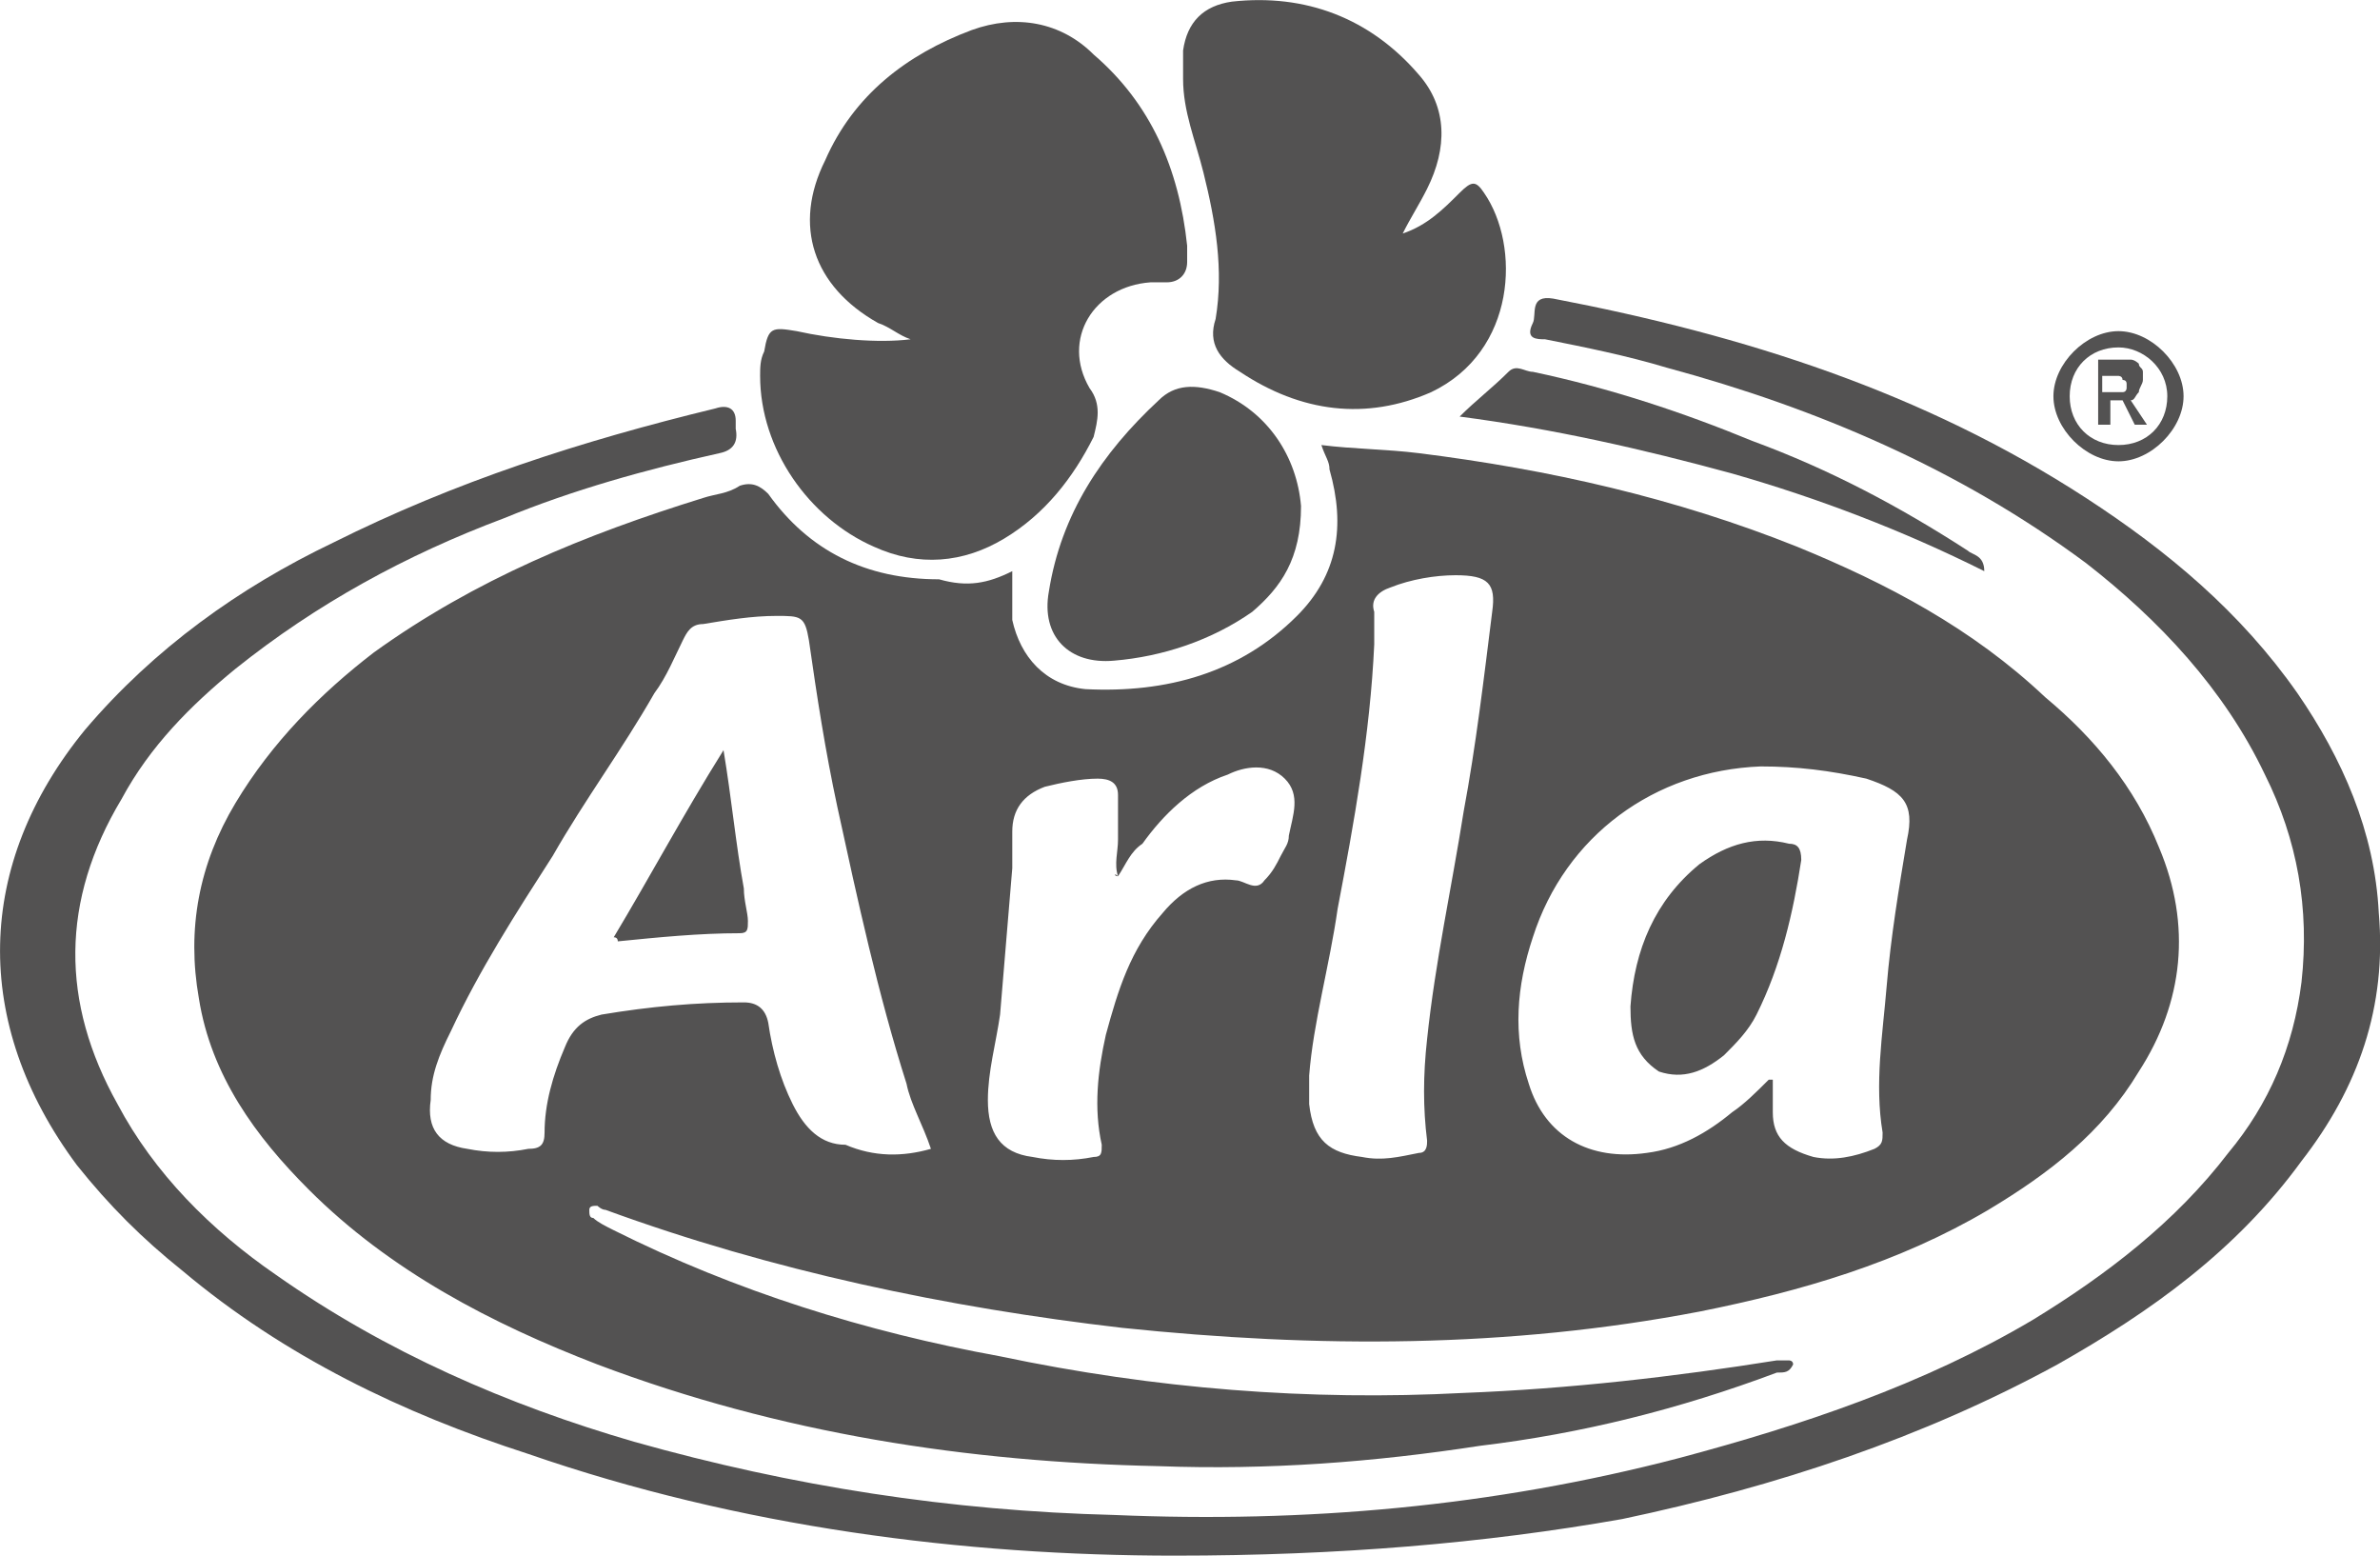
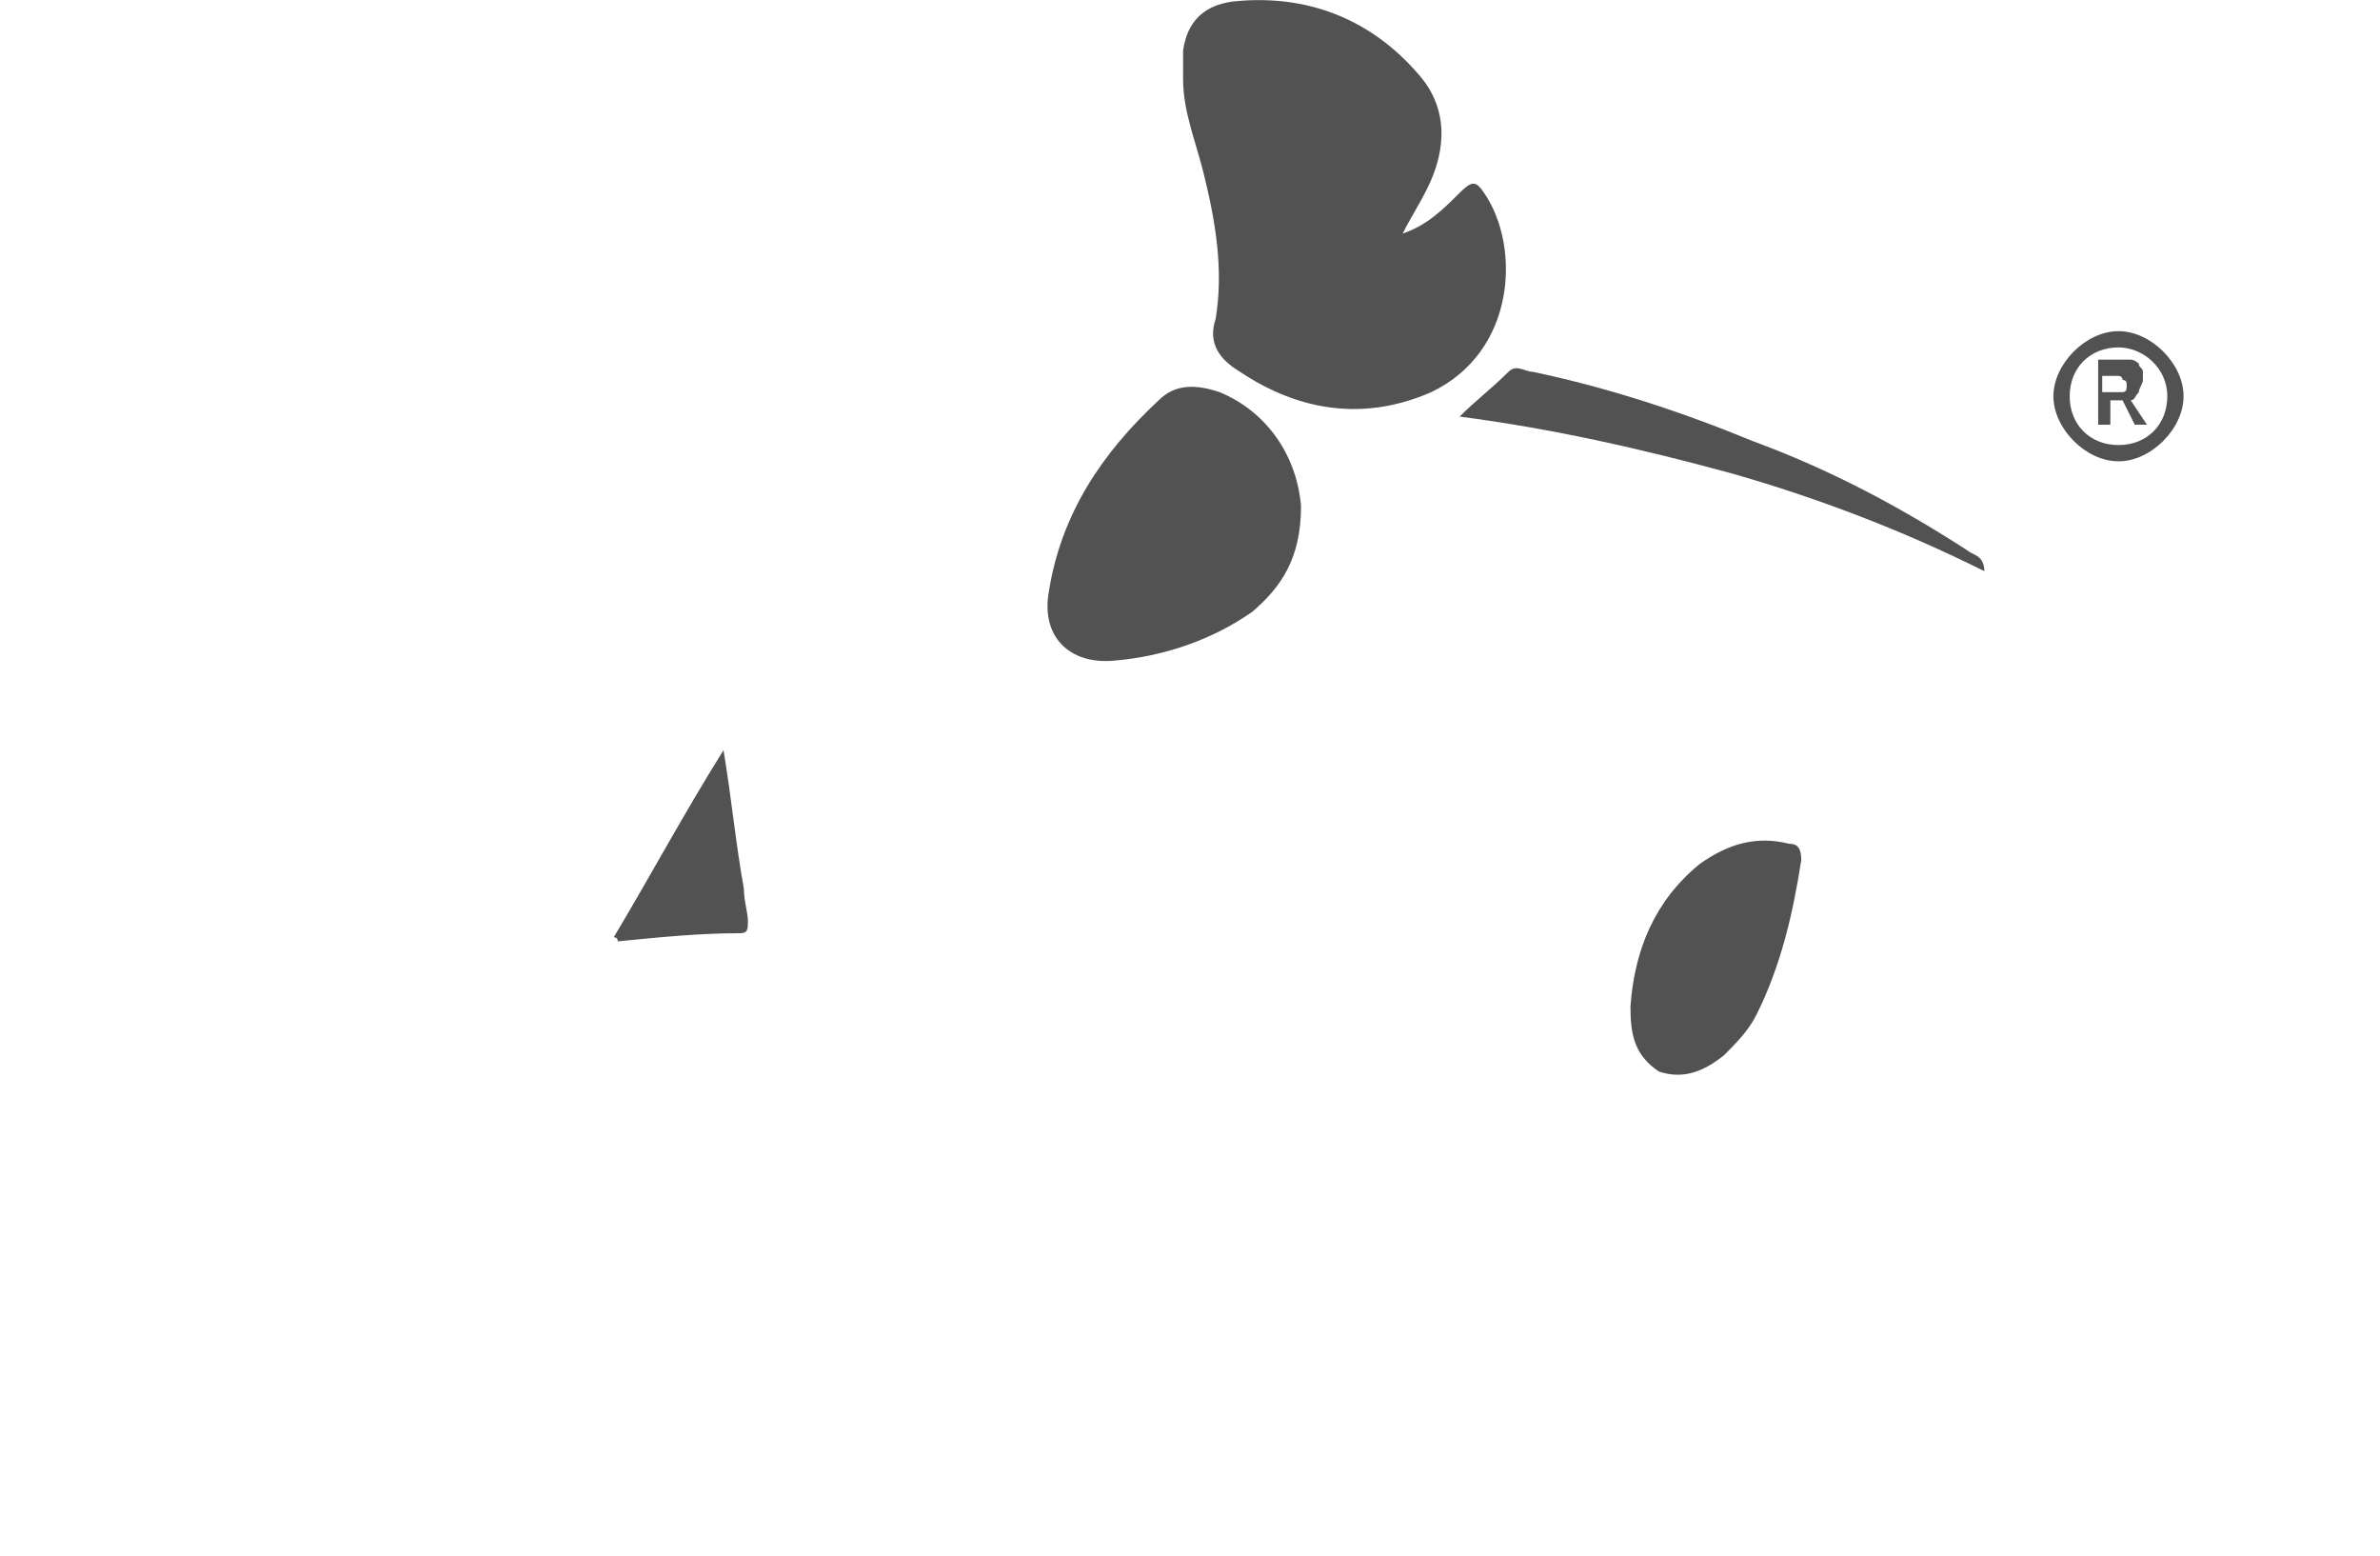
<svg xmlns="http://www.w3.org/2000/svg" id="Layer_2" data-name="Layer 2" viewBox="0 0 58.52 38.24">
  <defs>
    <style>
      .cls-1 {
        fill: #535252;
        stroke-width: 0px;
      }
    </style>
  </defs>
  <g id="Layer_1-2" data-name="Layer 1">
    <g>
      <g>
-         <path class="cls-1" d="M24.89,14.04v1.2c.2.9.8,1.6,1.8,1.7,2,.1,3.8-.4,5.2-1.8,1-1,1.2-2.2.8-3.6,0-.2-.1-.3-.2-.6.8.1,1.6.1,2.4.2,3.2.4,6.3,1.1,9.3,2.3,2.2.9,4.3,2,6.1,3.7,1.2,1,2.2,2.2,2.8,3.7.8,1.9.6,3.8-.5,5.5-.9,1.5-2.2,2.5-3.7,3.4-2.2,1.3-4.6,2-7.1,2.5-4.7.9-9.4.9-14.2.4-4.3-.5-8.6-1.4-12.7-2.9-.1,0-.2-.1-.2-.1-.1,0-.2,0-.2.1s0,.2.1.2c.1.1.3.2.5.3,3,1.5,6.2,2.5,9.5,3.1,3.8.8,7.6,1.1,11.4.9,2.6-.1,5.2-.4,7.7-.8h.3s.1,0,.1.1c-.1.2-.2.2-.4.2-2.4.9-4.8,1.5-7.3,1.8-2.6.4-5.2.6-7.9.5-4.7-.1-9.3-.8-13.8-2.5-2.6-1-5.1-2.3-7.1-4.3-1.3-1.3-2.4-2.8-2.7-4.7-.3-1.7,0-3.3.9-4.8s2.1-2.7,3.4-3.7c2.5-1.8,5.2-2.9,8.1-3.8.3-.1.6-.1.9-.3.3-.1.5,0,.7.2,1,1.4,2.4,2.1,4.2,2.1.7.2,1.2.1,1.8-.2ZM22.89,28.24c-.2-.6-.5-1.1-.6-1.6-.7-2.2-1.2-4.5-1.7-6.8-.3-1.4-.5-2.7-.7-4.1-.1-.6-.2-.6-.8-.6s-1.2.1-1.8.2c-.3,0-.4.2-.5.4-.2.4-.4.9-.7,1.3-.8,1.4-1.7,2.6-2.5,4-.9,1.4-1.8,2.8-2.5,4.3-.3.6-.5,1.1-.5,1.7-.1.7.2,1.1.9,1.2.5.1,1,.1,1.5,0,.3,0,.4-.1.4-.4,0-.7.2-1.4.5-2.1.2-.5.5-.7.9-.8,1.2-.2,2.3-.3,3.5-.3q.5,0,.6.5c.1.7.3,1.4.6,2,.3.6.7,1,1.3,1,.7.3,1.4.3,2.1.1ZM43.49,26.54h.1v.8c0,.6.3.9,1,1.1.5.1,1,0,1.5-.2.2-.1.2-.2.2-.4-.2-1.2,0-2.4.1-3.6s.3-2.4.5-3.6c.2-.9-.1-1.2-1-1.5-.9-.2-1.7-.3-2.6-.3-2.6.1-4.8,1.7-5.6,4.2-.4,1.2-.5,2.4-.1,3.6.4,1.3,1.5,1.9,2.9,1.7.8-.1,1.5-.5,2.1-1,.3-.2.6-.5.9-.8ZM32.19,26.44v.7c.1.9.5,1.2,1.3,1.3.5.1.9,0,1.4-.1.2,0,.2-.2.2-.3-.1-.8-.1-1.6,0-2.5.2-1.9.6-3.7.9-5.6.3-1.6.5-3.3.7-4.9.1-.7-.1-.9-.9-.9-.5,0-1.1.1-1.6.3-.3.1-.5.3-.4.6v.8c-.1,2.2-.5,4.4-.9,6.5-.2,1.4-.6,2.8-.7,4.1ZM27.49,21.54c-.1,0-.1-.1,0,0-.1-.3,0-.6,0-.9v-1.1c0-.3-.2-.4-.5-.4-.4,0-.9.1-1.3.2q-.8.3-.8,1.1v.9c-.1,1.2-.2,2.4-.3,3.6-.1.7-.3,1.4-.3,2.1,0,.8.3,1.3,1.1,1.4.5.1,1,.1,1.5,0,.2,0,.2-.1.2-.3-.2-.9-.1-1.8.1-2.7.3-1.1.6-2.1,1.4-3,.5-.6,1.1-.9,1.8-.8.2,0,.5.3.7,0,.2-.2.3-.4.4-.6s.2-.3.2-.5c.1-.5.3-1-.1-1.4s-1-.3-1.4-.1c-.9.3-1.6,1-2.1,1.7-.3.2-.4.5-.6.8Z" />
-         <path class="cls-1" d="M28.89,38.24c-5.2,0-10.7-.7-15.9-2.5-3.1-1-6-2.4-8.5-4.5-1-.8-1.8-1.6-2.6-2.6-2.6-3.5-2.5-7.4.2-10.7,1.7-2,3.8-3.5,6.1-4.6,3-1.5,6.1-2.5,9.4-3.3.3-.1.5,0,.5.3v.2q.1.5-.4.6c-1.8.4-3.6.9-5.3,1.6-2.4.9-4.6,2.1-6.6,3.7-1.1.9-2.1,1.9-2.8,3.2-1.5,2.5-1.5,5-.1,7.5.9,1.7,2.3,3.1,3.9,4.2,2.7,1.9,5.7,3.2,8.8,4.1,3.9,1.1,7.8,1.7,11.8,1.8,4.7.2,9.3-.2,13.9-1.4,3-.8,6-1.8,8.7-3.4,1.8-1.1,3.5-2.4,4.8-4.1,1-1.2,1.6-2.6,1.8-4.2.2-1.8-.1-3.5-.9-5.1-1-2.1-2.6-3.8-4.4-5.2-3.1-2.3-6.6-3.8-10.3-4.8-1-.3-2-.5-3-.7-.2,0-.5,0-.3-.4.1-.2-.1-.7.5-.6,4.7.9,9.1,2.3,13.1,4.9,2,1.3,3.8,2.8,5.2,4.8,1.1,1.6,1.9,3.4,2,5.4.2,2.3-.5,4.3-1.9,6.1-1.6,2.2-3.7,3.7-6,5-3.3,1.8-6.9,3-10.7,3.8-3.4.6-7,.9-11,.9Z" />
-         <path class="cls-1" d="M22.39,8.34c-.3-.1-.5-.3-.8-.4-1.6-.9-2.1-2.4-1.3-4,.7-1.6,2-2.6,3.6-3.2,1.1-.4,2.2-.2,3,.6,1.4,1.2,2.1,2.8,2.3,4.7v.4c0,.3-.2.5-.5.5h-.4c-1.4.1-2.2,1.4-1.5,2.6.3.4.2.8.1,1.2-.5,1-1.2,1.9-2.2,2.5s-2.1.7-3.2.2c-1.6-.7-2.8-2.4-2.8-4.2,0-.2,0-.4.1-.6.1-.6.2-.6.8-.5.9.2,2,.3,2.8.2Z" />
        <path class="cls-1" d="M34.49,5.74c.6-.2,1-.6,1.4-1,.3-.3.4-.3.6,0,.9,1.3.8,3.9-1.3,4.9-1.6.7-3.2.5-4.7-.5-.5-.3-.8-.7-.6-1.3.2-1.2,0-2.4-.3-3.6-.2-.8-.5-1.5-.5-2.3v-.7c.1-.7.5-1.1,1.2-1.2,1.8-.2,3.4.4,4.6,1.8.7.8.7,1.8.2,2.8-.2.4-.4.7-.6,1.1Z" />
        <path class="cls-1" d="M31.99,12.44c0,1.3-.5,2-1.2,2.6-1,.7-2.2,1.1-3.4,1.2-1.1.1-1.8-.6-1.6-1.7.3-1.9,1.3-3.4,2.7-4.7.4-.4.9-.4,1.5-.2,1.2.5,1.9,1.6,2,2.8Z" />
-         <path class="cls-1" d="M35.89,10.24c.4-.4.8-.7,1.2-1.1.2-.2.4,0,.6,0,1.9.4,3.7,1,5.4,1.7,1.9.7,3.6,1.6,5.3,2.7.1.1.4.1.4.5-2-1-4.1-1.8-6.2-2.4-2.2-.6-4.4-1.1-6.7-1.4Z" />
+         <path class="cls-1" d="M35.89,10.24c.4-.4.8-.7,1.2-1.1.2-.2.4,0,.6,0,1.9.4,3.7,1,5.4,1.7,1.9.7,3.6,1.6,5.3,2.7.1.1.4.1.4.5-2-1-4.1-1.8-6.2-2.4-2.2-.6-4.4-1.1-6.7-1.4" />
        <path class="cls-1" d="M15.09,23.04c.9-1.5,1.7-3,2.7-4.6.2,1.2.3,2.3.5,3.4,0,.3.1.6.1.8s0,.3-.2.3c-1,0-2,.1-3,.2q0-.1-.1-.1Z" />
        <path class="cls-1" d="M40.09,24.74c.1-1.4.6-2.6,1.7-3.5.7-.5,1.4-.7,2.2-.5.2,0,.3.1.3.4-.2,1.3-.5,2.6-1.1,3.8-.2.4-.5.7-.8,1-.5.4-1,.6-1.6.4-.6-.4-.7-.9-.7-1.6Z" />
      </g>
      <g>
        <path class="cls-1" d="M52.09,11.34c-.4,0-.8-.2-1.1-.5-.3-.3-.5-.7-.5-1.1s.2-.8.5-1.1.7-.5,1.1-.5.8.2,1.1.5c.3.3.5.7.5,1.1s-.2.8-.5,1.1-.7.5-1.1.5ZM52.09,8.54c-.7,0-1.2.5-1.2,1.2s.5,1.2,1.2,1.2,1.2-.5,1.2-1.2-.6-1.2-1.2-1.2Z" />
        <path class="cls-1" d="M52.39,9.84c.1,0,.1-.1.2-.2,0-.1.1-.2.1-.3v-.2c0-.1-.1-.1-.1-.2,0,0-.1-.1-.2-.1h-.8v1.6h.3v-.6h.3l.3.6h.3l-.4-.6ZM52.29,9.44v.1s0,.1-.1.1h-.5v-.4h.4s.1,0,.1.1q.1,0,.1.1Z" />
      </g>
    </g>
  </g>
</svg>